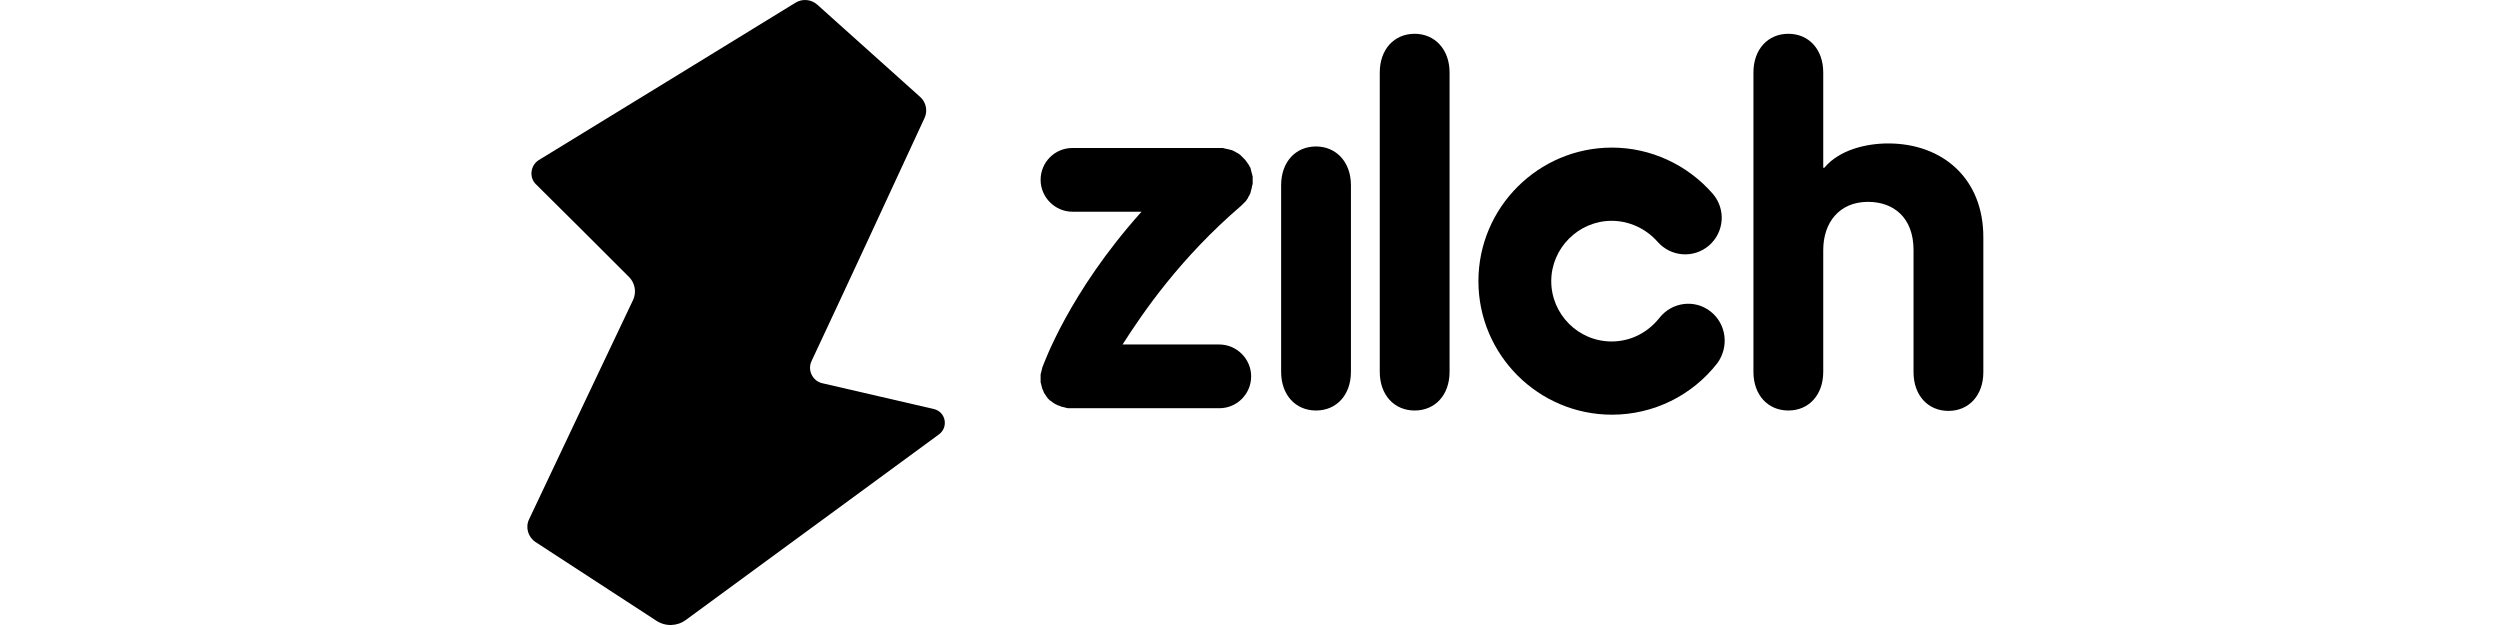
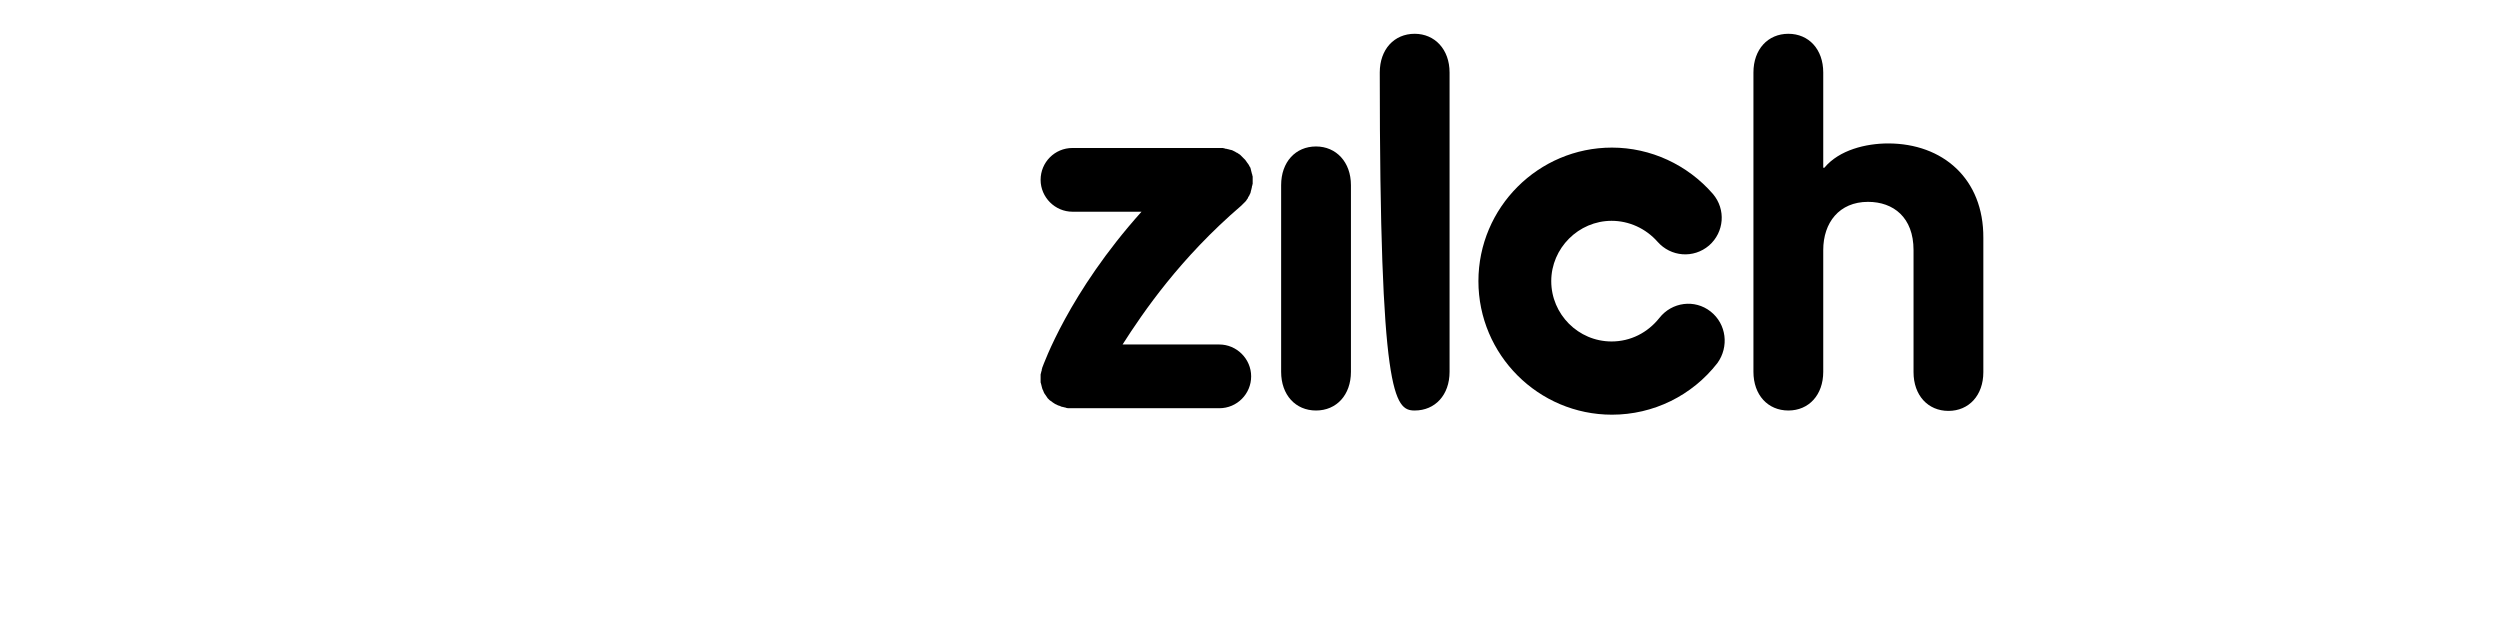
<svg xmlns="http://www.w3.org/2000/svg" width="128" height="32" viewBox="0 0 128 32" fill="none">
  <g clip-path="url(#clip0_3690_103034)">
    <path d="M67.38 7.499C66.332 7.499 65.594 8.295 65.594 9.48V19.037C65.594 20.222 66.332 21.018 67.38 21.018C68.429 21.018 69.168 20.222 69.168 19.037V9.48C69.168 8.295 68.41 7.499 67.38 7.499Z" fill="black" />
-     <path d="M72.431 1.73C71.382 1.73 70.644 2.527 70.644 3.711V19.037C70.644 20.222 71.382 21.018 72.431 21.018C73.48 21.018 74.218 20.222 74.218 19.037V3.711C74.218 2.527 73.46 1.73 72.431 1.73Z" fill="black" />
+     <path d="M72.431 1.73C71.382 1.73 70.644 2.527 70.644 3.711C70.644 20.222 71.382 21.018 72.431 21.018C73.48 21.018 74.218 20.222 74.218 19.037V3.711C74.218 2.527 73.46 1.73 72.431 1.73Z" fill="black" />
    <path d="M96.672 7.344C95.545 7.344 94.166 7.674 93.409 8.587H93.35V3.711C93.35 2.527 92.612 1.73 91.564 1.73C90.515 1.73 89.776 2.527 89.776 3.711V19.037C89.776 20.222 90.515 21.018 91.564 21.018C92.612 21.018 93.35 20.222 93.35 19.037V12.802C93.35 11.403 94.166 10.335 95.642 10.335C96.944 10.335 97.973 11.131 97.973 12.802V19.056C97.973 20.241 98.711 21.038 99.76 21.038C100.809 21.038 101.547 20.241 101.547 19.056V12.18C101.566 9.15 99.469 7.344 96.672 7.344Z" fill="black" />
    <path d="M87.582 15.948C86.766 15.307 85.601 15.463 84.96 16.279C84.358 17.036 83.484 17.483 82.513 17.483C80.803 17.483 79.424 16.084 79.424 14.395C79.424 12.705 80.823 11.306 82.513 11.306C83.406 11.306 84.261 11.695 84.863 12.374C85.543 13.151 86.708 13.249 87.504 12.569C88.281 11.889 88.378 10.723 87.699 9.927C86.397 8.431 84.513 7.557 82.532 7.557C78.764 7.557 75.695 10.626 75.695 14.395C75.695 18.163 78.764 21.232 82.532 21.232C84.649 21.232 86.63 20.261 87.931 18.59C88.534 17.755 88.398 16.59 87.582 15.948Z" fill="black" />
    <path d="M63.554 10.529C63.574 10.51 63.574 10.51 63.593 10.49C63.613 10.471 63.632 10.451 63.651 10.432C63.671 10.413 63.69 10.393 63.71 10.374C63.729 10.354 63.749 10.335 63.768 10.315C63.787 10.296 63.807 10.277 63.826 10.238C63.846 10.218 63.846 10.199 63.865 10.18C63.885 10.16 63.904 10.141 63.904 10.102C63.923 10.082 63.923 10.063 63.943 10.043C63.962 10.024 63.962 10.005 63.982 9.966C64.001 9.946 64.001 9.908 64.021 9.888C64.021 9.869 64.04 9.849 64.04 9.81C64.04 9.791 64.059 9.752 64.059 9.733C64.059 9.713 64.079 9.694 64.079 9.655C64.079 9.636 64.098 9.597 64.098 9.577C64.098 9.558 64.098 9.519 64.118 9.5C64.118 9.48 64.118 9.441 64.137 9.422C64.137 9.383 64.137 9.364 64.137 9.325C64.137 9.305 64.137 9.286 64.137 9.267V9.247C64.137 9.208 64.137 9.189 64.137 9.15C64.137 9.131 64.137 9.111 64.137 9.072C64.137 9.033 64.137 9.014 64.118 8.975C64.118 8.956 64.118 8.936 64.098 8.897C64.098 8.878 64.079 8.839 64.079 8.82C64.079 8.8 64.059 8.762 64.059 8.742C64.059 8.723 64.04 8.684 64.04 8.664C64.04 8.645 64.021 8.606 64.021 8.587C64.001 8.567 64.001 8.548 63.982 8.528C63.962 8.509 63.962 8.47 63.943 8.451C63.923 8.431 63.923 8.412 63.904 8.392C63.885 8.373 63.865 8.334 63.846 8.315C63.826 8.295 63.826 8.276 63.807 8.257C63.787 8.237 63.768 8.198 63.749 8.179C63.749 8.179 63.749 8.179 63.729 8.159C63.71 8.14 63.71 8.14 63.69 8.121C63.671 8.101 63.651 8.082 63.632 8.062C63.613 8.043 63.593 8.023 63.574 8.004C63.554 7.985 63.535 7.965 63.516 7.946C63.496 7.926 63.477 7.907 63.438 7.887C63.418 7.868 63.399 7.868 63.38 7.849C63.36 7.829 63.321 7.81 63.302 7.81C63.282 7.79 63.263 7.79 63.244 7.771C63.224 7.751 63.185 7.751 63.166 7.732C63.147 7.713 63.108 7.713 63.088 7.693C63.069 7.693 63.049 7.674 63.011 7.674C62.991 7.674 62.952 7.654 62.933 7.654C62.913 7.654 62.894 7.635 62.855 7.635C62.836 7.635 62.797 7.616 62.777 7.616C62.758 7.616 62.719 7.616 62.7 7.596C62.68 7.596 62.642 7.596 62.622 7.577C62.583 7.577 62.564 7.577 62.525 7.577C62.505 7.577 62.486 7.577 62.467 7.577H54.911C53.998 7.577 53.279 8.315 53.279 9.208C53.279 10.102 54.017 10.84 54.911 10.84H58.446C54.717 14.997 53.435 18.648 53.357 18.843V18.862C53.337 18.901 53.337 18.92 53.337 18.959C53.337 18.979 53.318 18.998 53.318 19.017C53.318 19.037 53.299 19.076 53.299 19.095C53.299 19.114 53.279 19.153 53.279 19.173V19.231V19.328V19.386V19.483V19.542C53.279 19.581 53.279 19.6 53.299 19.639C53.299 19.658 53.318 19.697 53.318 19.717C53.318 19.736 53.337 19.775 53.337 19.794C53.337 19.814 53.357 19.853 53.357 19.872C53.357 19.891 53.376 19.911 53.376 19.93C53.396 19.95 53.396 19.988 53.415 20.008C53.415 20.027 53.435 20.047 53.435 20.066C53.454 20.086 53.454 20.125 53.473 20.144C53.493 20.163 53.493 20.183 53.512 20.202C53.532 20.222 53.551 20.241 53.551 20.261C53.571 20.28 53.59 20.299 53.59 20.319C53.609 20.338 53.629 20.358 53.629 20.377L53.687 20.435L53.726 20.474C53.745 20.494 53.765 20.513 53.804 20.532C53.823 20.552 53.842 20.552 53.862 20.571C53.881 20.591 53.901 20.61 53.94 20.63C53.959 20.649 53.978 20.649 53.998 20.668C54.017 20.688 54.037 20.688 54.076 20.707C54.095 20.727 54.134 20.727 54.153 20.746C54.173 20.765 54.192 20.765 54.212 20.765C54.25 20.785 54.27 20.785 54.309 20.804C54.328 20.804 54.328 20.824 54.347 20.824H54.367C54.386 20.824 54.406 20.843 54.445 20.843C54.464 20.843 54.503 20.863 54.522 20.863C54.542 20.863 54.561 20.863 54.581 20.882C54.619 20.882 54.658 20.901 54.678 20.901H54.717H54.872H54.891H62.428C63.341 20.901 64.059 20.163 64.059 19.27C64.059 18.376 63.321 17.638 62.428 17.638H57.475C58.543 15.968 60.427 13.21 63.554 10.529Z" fill="black" />
-     <path d="M27.582 8.198C31.972 5.518 36.361 2.818 40.732 0.137C41.081 -0.077 41.528 -0.038 41.839 0.234C43.587 1.808 45.355 3.381 47.103 4.954C47.414 5.226 47.511 5.673 47.336 6.042C45.413 10.199 43.49 14.355 41.548 18.493C41.334 18.959 41.606 19.503 42.092 19.619C43.995 20.066 45.899 20.493 47.802 20.94C48.424 21.076 48.579 21.872 48.074 22.241C43.762 25.407 39.431 28.574 35.118 31.74C34.672 32.07 34.069 32.089 33.603 31.779C31.544 30.438 29.485 29.098 27.427 27.758C27.038 27.505 26.883 27 27.096 26.573C28.864 22.824 30.651 19.075 32.419 15.346C32.593 14.957 32.516 14.511 32.224 14.2C30.631 12.607 29.039 11.014 27.446 9.441C27.077 9.091 27.155 8.47 27.582 8.198Z" fill="black" />
  </g>
  <defs>
    <clipPath id="clip0_3690_103034">
      <rect width="74.667" height="32" fill="white" transform="translate(27)" />
    </clipPath>
  </defs>
</svg>